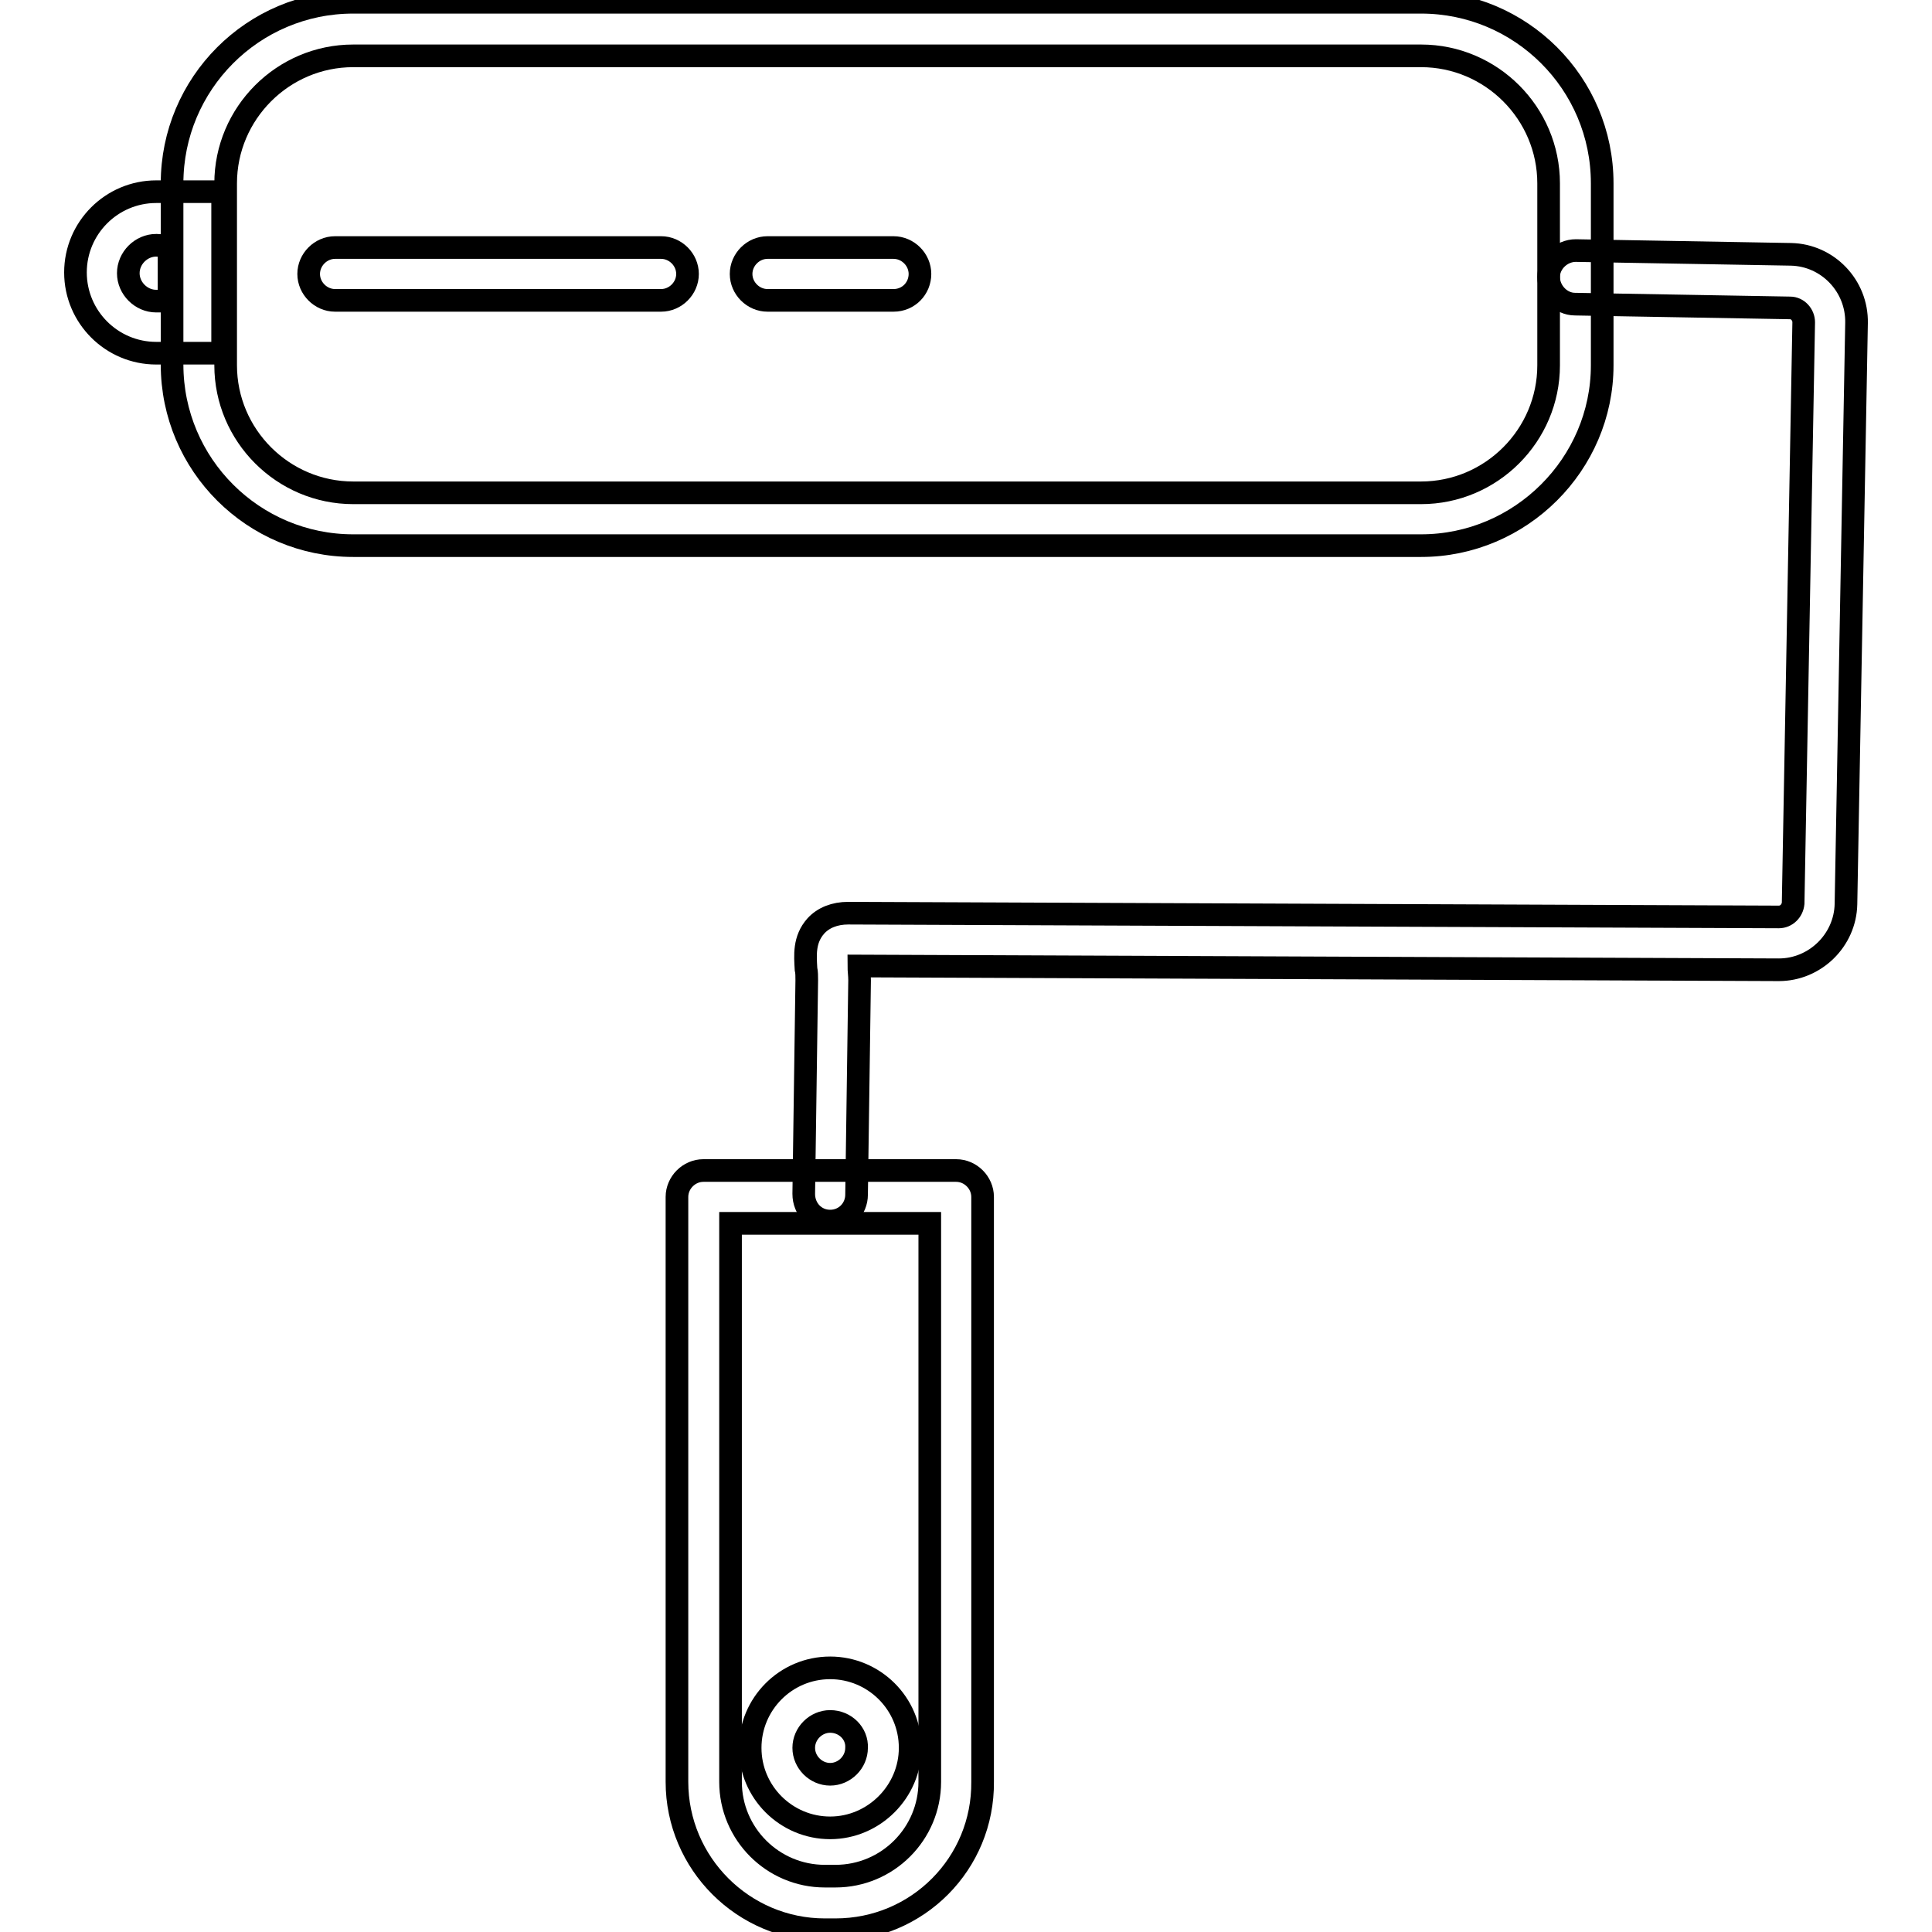
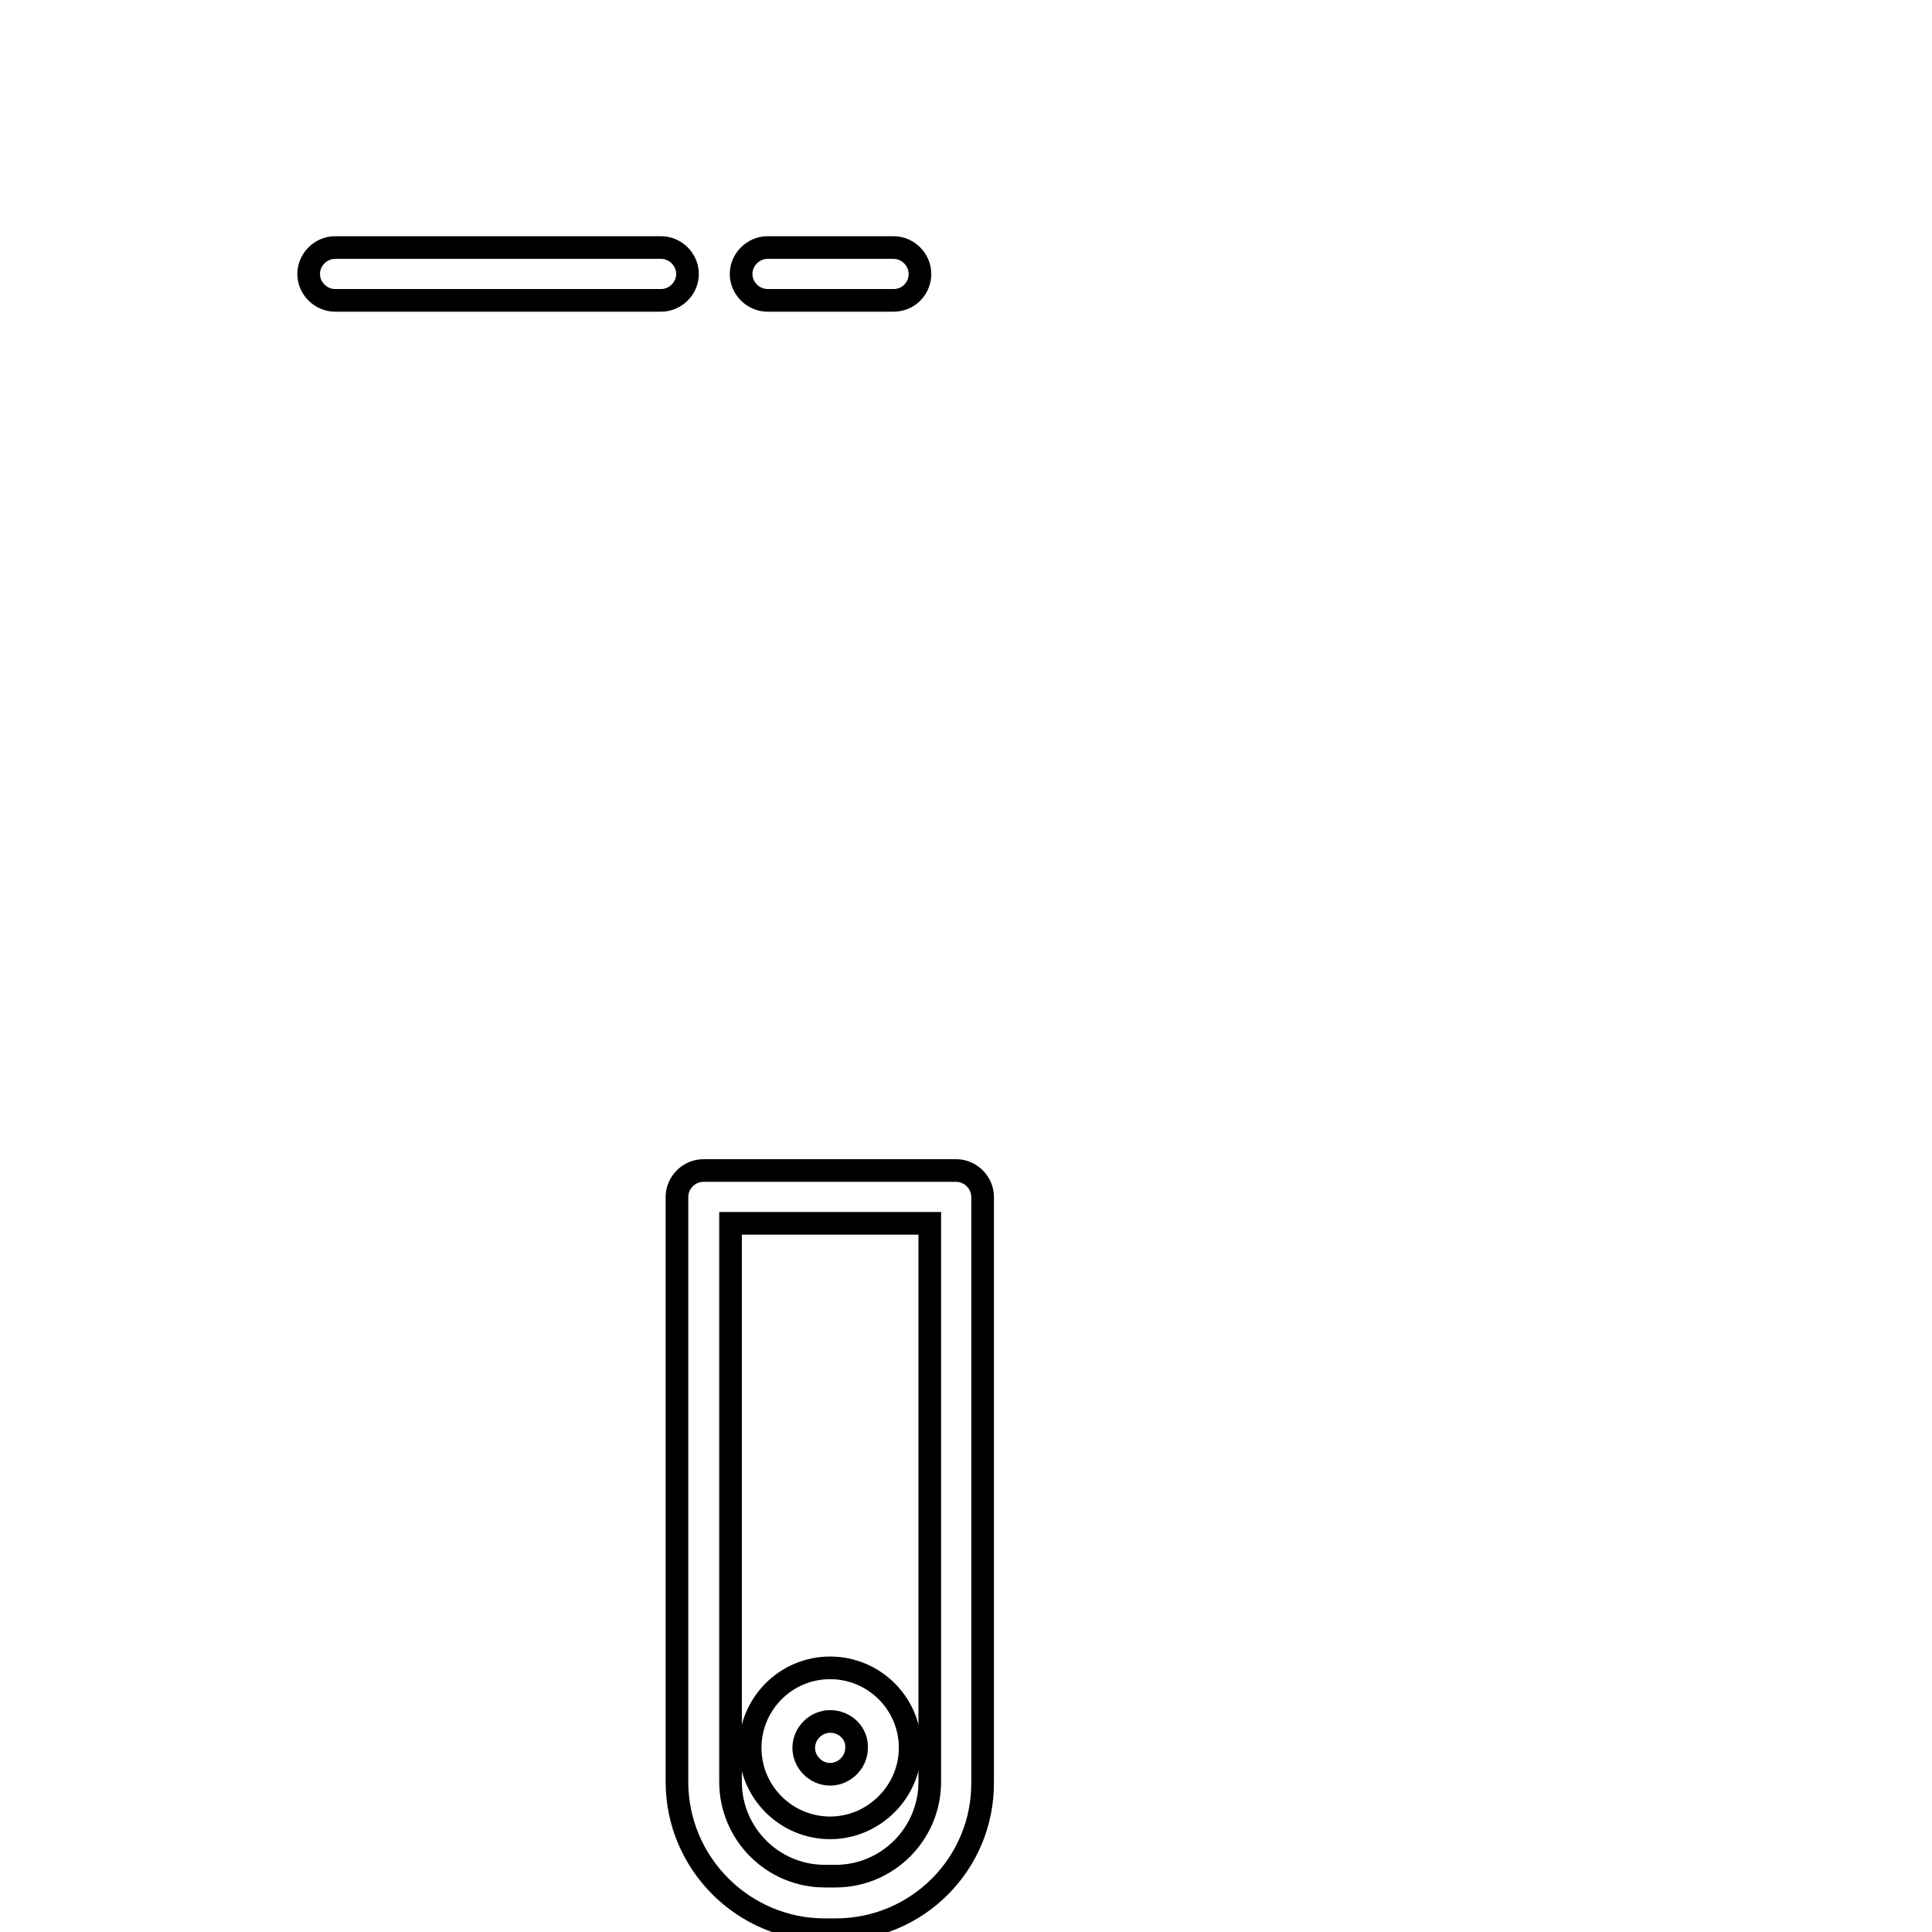
<svg xmlns="http://www.w3.org/2000/svg" version="1.1" x="0px" y="0px" viewBox="0 0 256 256" enable-background="new 0 0 256 256" xml:space="preserve">
  <g>
-     <path stroke-width="3" fill-opacity="0" stroke="#000000" d="M188.3,72.3H46.8c-13.2,0-24-10.7-24-24V24.3c0-13.2,10.7-24,24-24h141.5c13.2,0,24,10.7,24,24v24.1 C212.3,61.5,201.5,72.3,188.3,72.3z M46.8,7.4c-9.3,0-16.9,7.6-16.9,16.9v24.1c0,9.3,7.6,16.9,16.9,16.9h141.5 c9.3,0,16.9-7.6,16.9-16.9V24.3c0-9.3-7.6-16.9-16.9-16.9H46.8z" />
-     <path stroke-width="3" fill-opacity="0" stroke="#000000" d="M29.5,46.8h-8.8C14.8,46.8,10,42,10,36.1c0-5.9,4.8-10.7,10.7-10.7h8.8V46.8z M20.7,32.5 c-2,0-3.7,1.7-3.7,3.7c0,2,1.7,3.7,3.7,3.7h1.7v-7.3L20.7,32.5L20.7,32.5z M110,161.8L110,161.8c-2,0-3.5-1.6-3.5-3.6l0.4-28.3 c0-0.5,0-1.1-0.1-1.5c-0.1-1.8-0.3-3.9,1.3-5.7c1-1.1,2.5-1.7,4.3-1.7h0l123.3,0.5c1,0,1.8-0.8,1.9-1.8l1.4-77c0-1-0.8-1.9-1.8-1.9 l-28.5-0.5c-1.9,0-3.5-1.7-3.5-3.6c0-1.9,1.7-3.5,3.6-3.5l28.5,0.5c4.9,0.1,8.8,4.2,8.7,9.1l-1.4,77c-0.1,4.8-4.1,8.7-8.9,8.7h0 L113.8,128c0,0.6,0.1,1.2,0.1,1.9v0l-0.4,28.4C113.5,160.2,112,161.8,110,161.8L110,161.8z" />
    <path stroke-width="3" fill-opacity="0" stroke="#000000" d="M110.7,255.7h-1.4c-10.8,0-19.6-8.8-19.6-19.6v-77.5c0-1.9,1.6-3.5,3.5-3.5h33.5c1.9,0,3.5,1.6,3.5,3.5 v77.5C130.3,246.9,121.6,255.7,110.7,255.7z M96.8,162.1v74c0,6.9,5.6,12.5,12.5,12.5h1.4c6.9,0,12.5-5.6,12.5-12.5v-74H96.8z" />
    <path stroke-width="3" fill-opacity="0" stroke="#000000" d="M110,242.2c-5.8,0-10.6-4.7-10.6-10.6c0-5.8,4.7-10.6,10.6-10.6c5.8,0,10.6,4.7,10.6,10.6 C120.6,237.4,115.8,242.2,110,242.2z M110,228.1c-1.9,0-3.5,1.6-3.5,3.5c0,1.9,1.6,3.5,3.5,3.5s3.5-1.6,3.5-3.5 C113.6,229.7,112,228.1,110,228.1z M87.6,39.8H44.4c-1.9,0-3.5-1.6-3.5-3.5c0-1.9,1.6-3.5,3.5-3.5h43.2c1.9,0,3.5,1.6,3.5,3.5 C91.1,38.2,89.5,39.8,87.6,39.8z M118.4,39.8h-16.7c-1.9,0-3.5-1.6-3.5-3.5c0-1.9,1.6-3.5,3.5-3.5h16.7c1.9,0,3.5,1.6,3.5,3.5 C121.9,38.2,120.4,39.8,118.4,39.8z" />
  </g>
</svg>